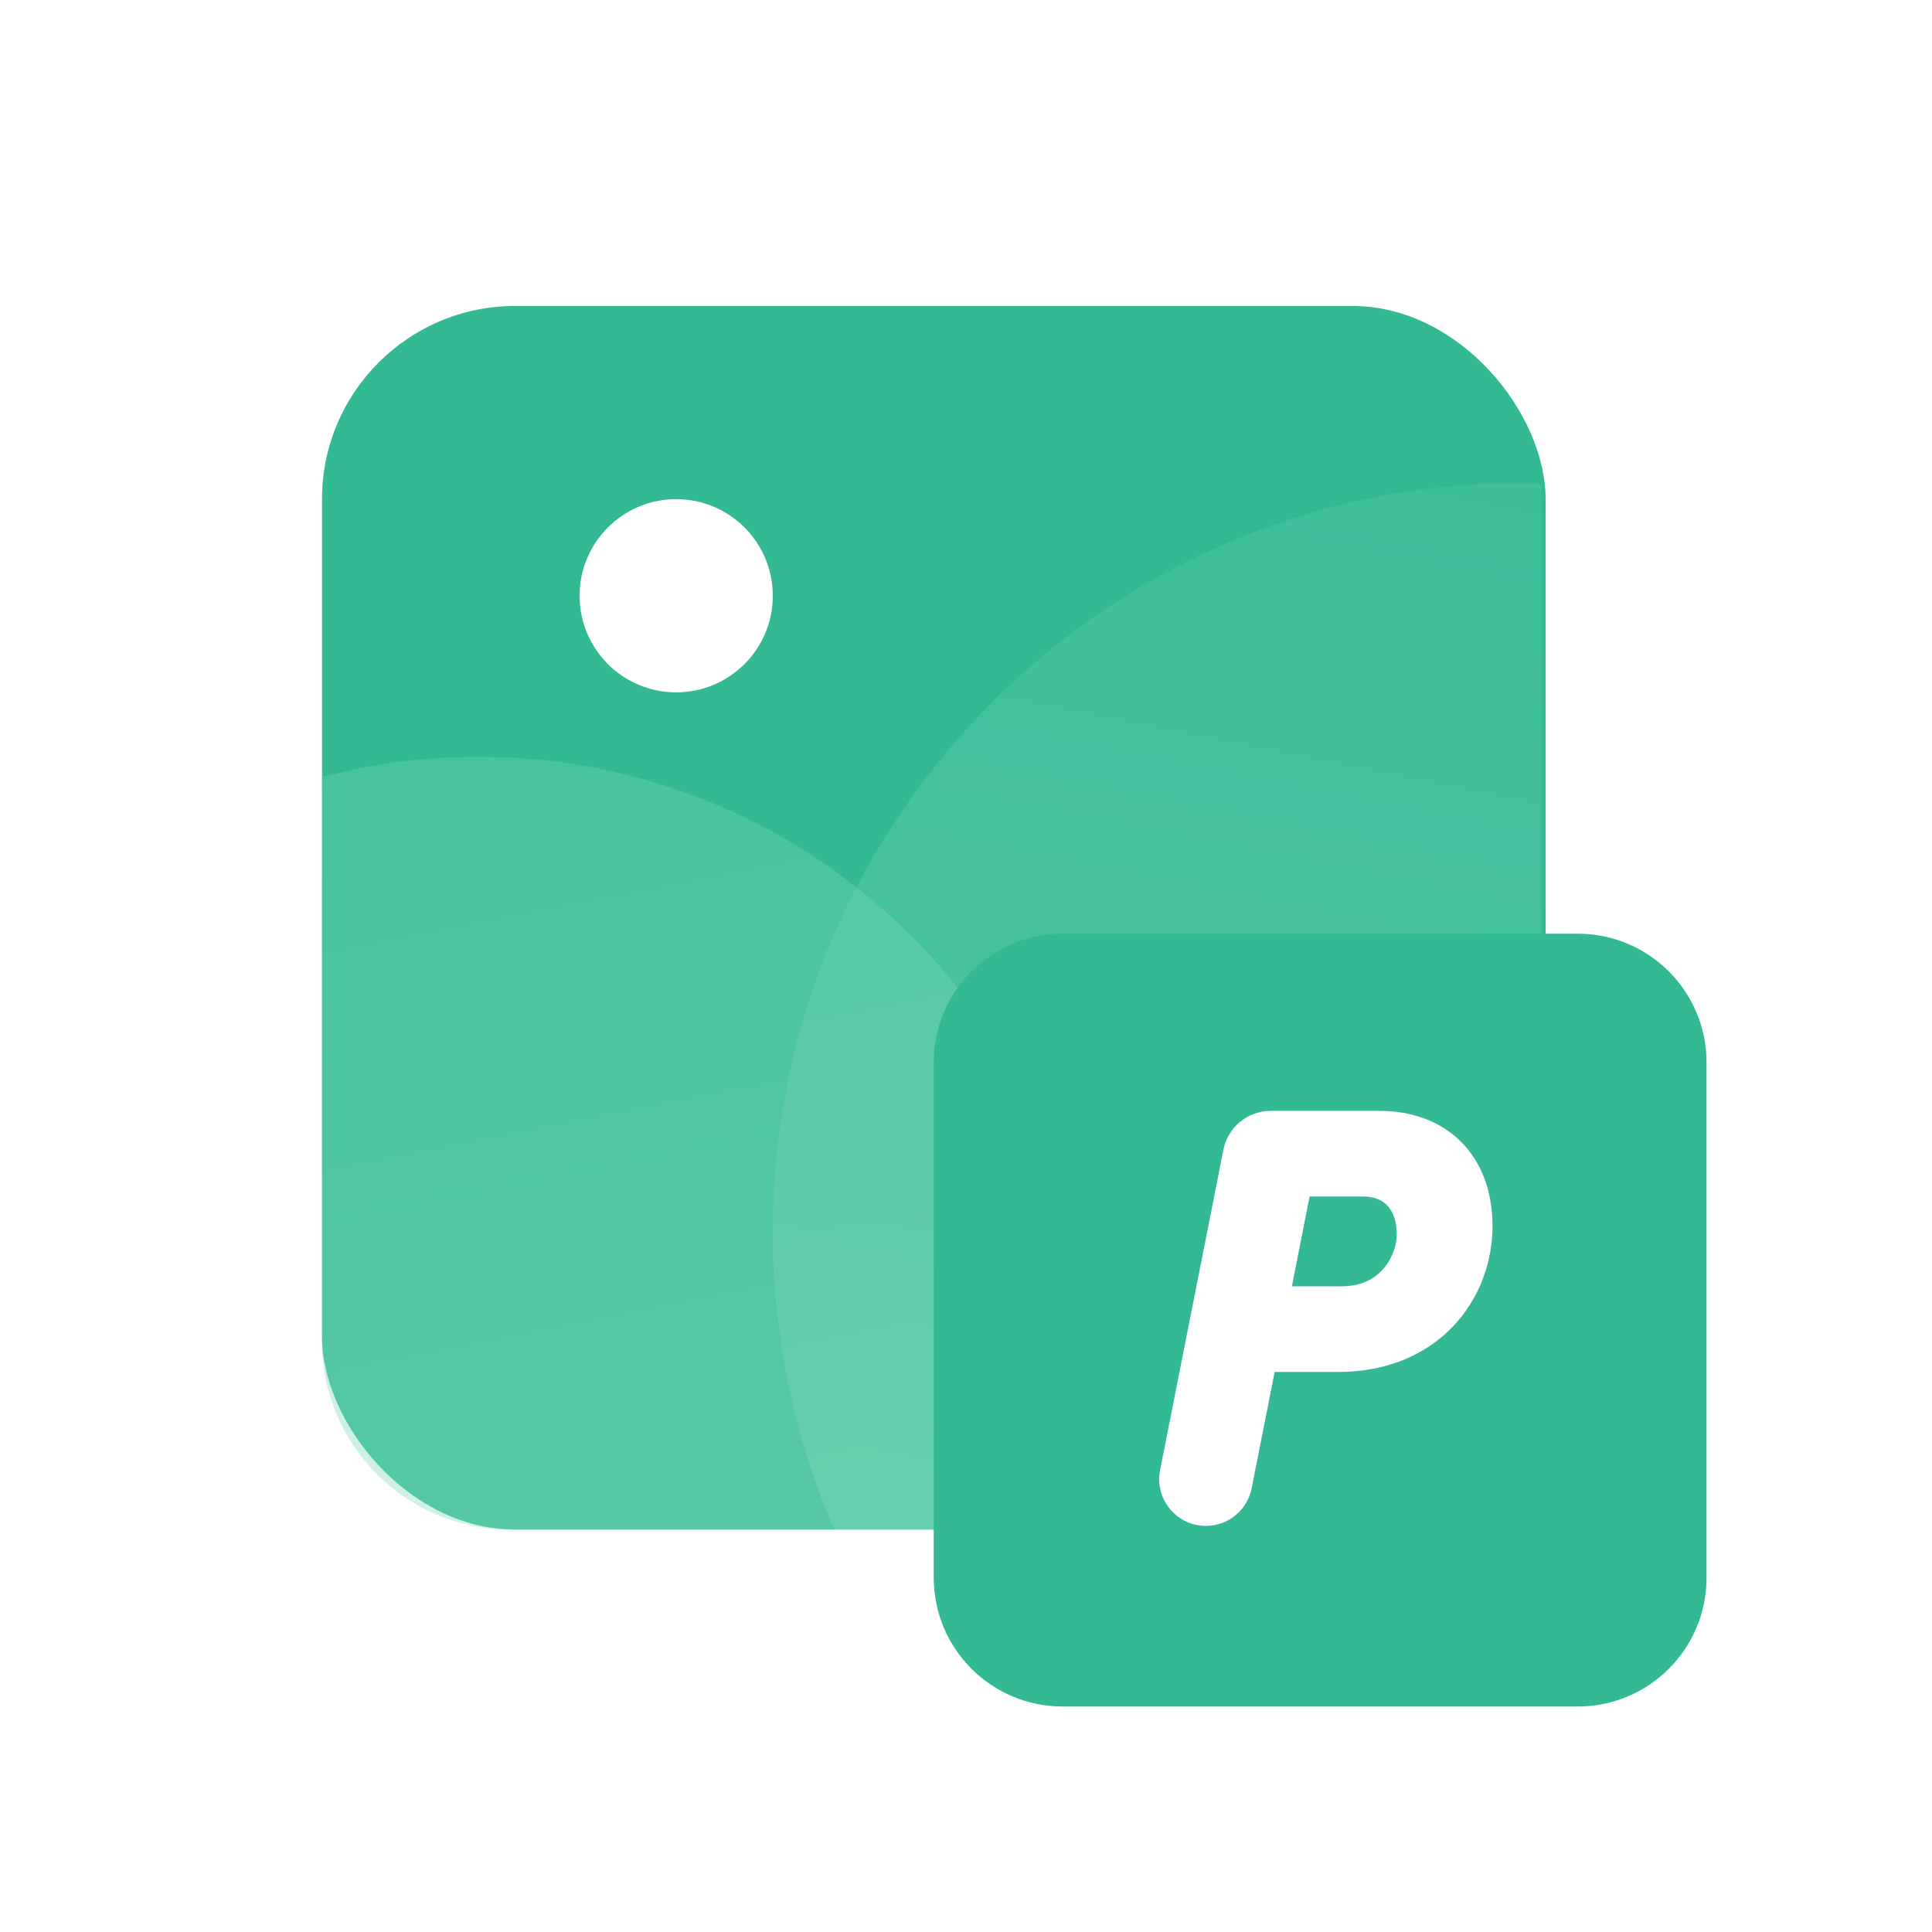
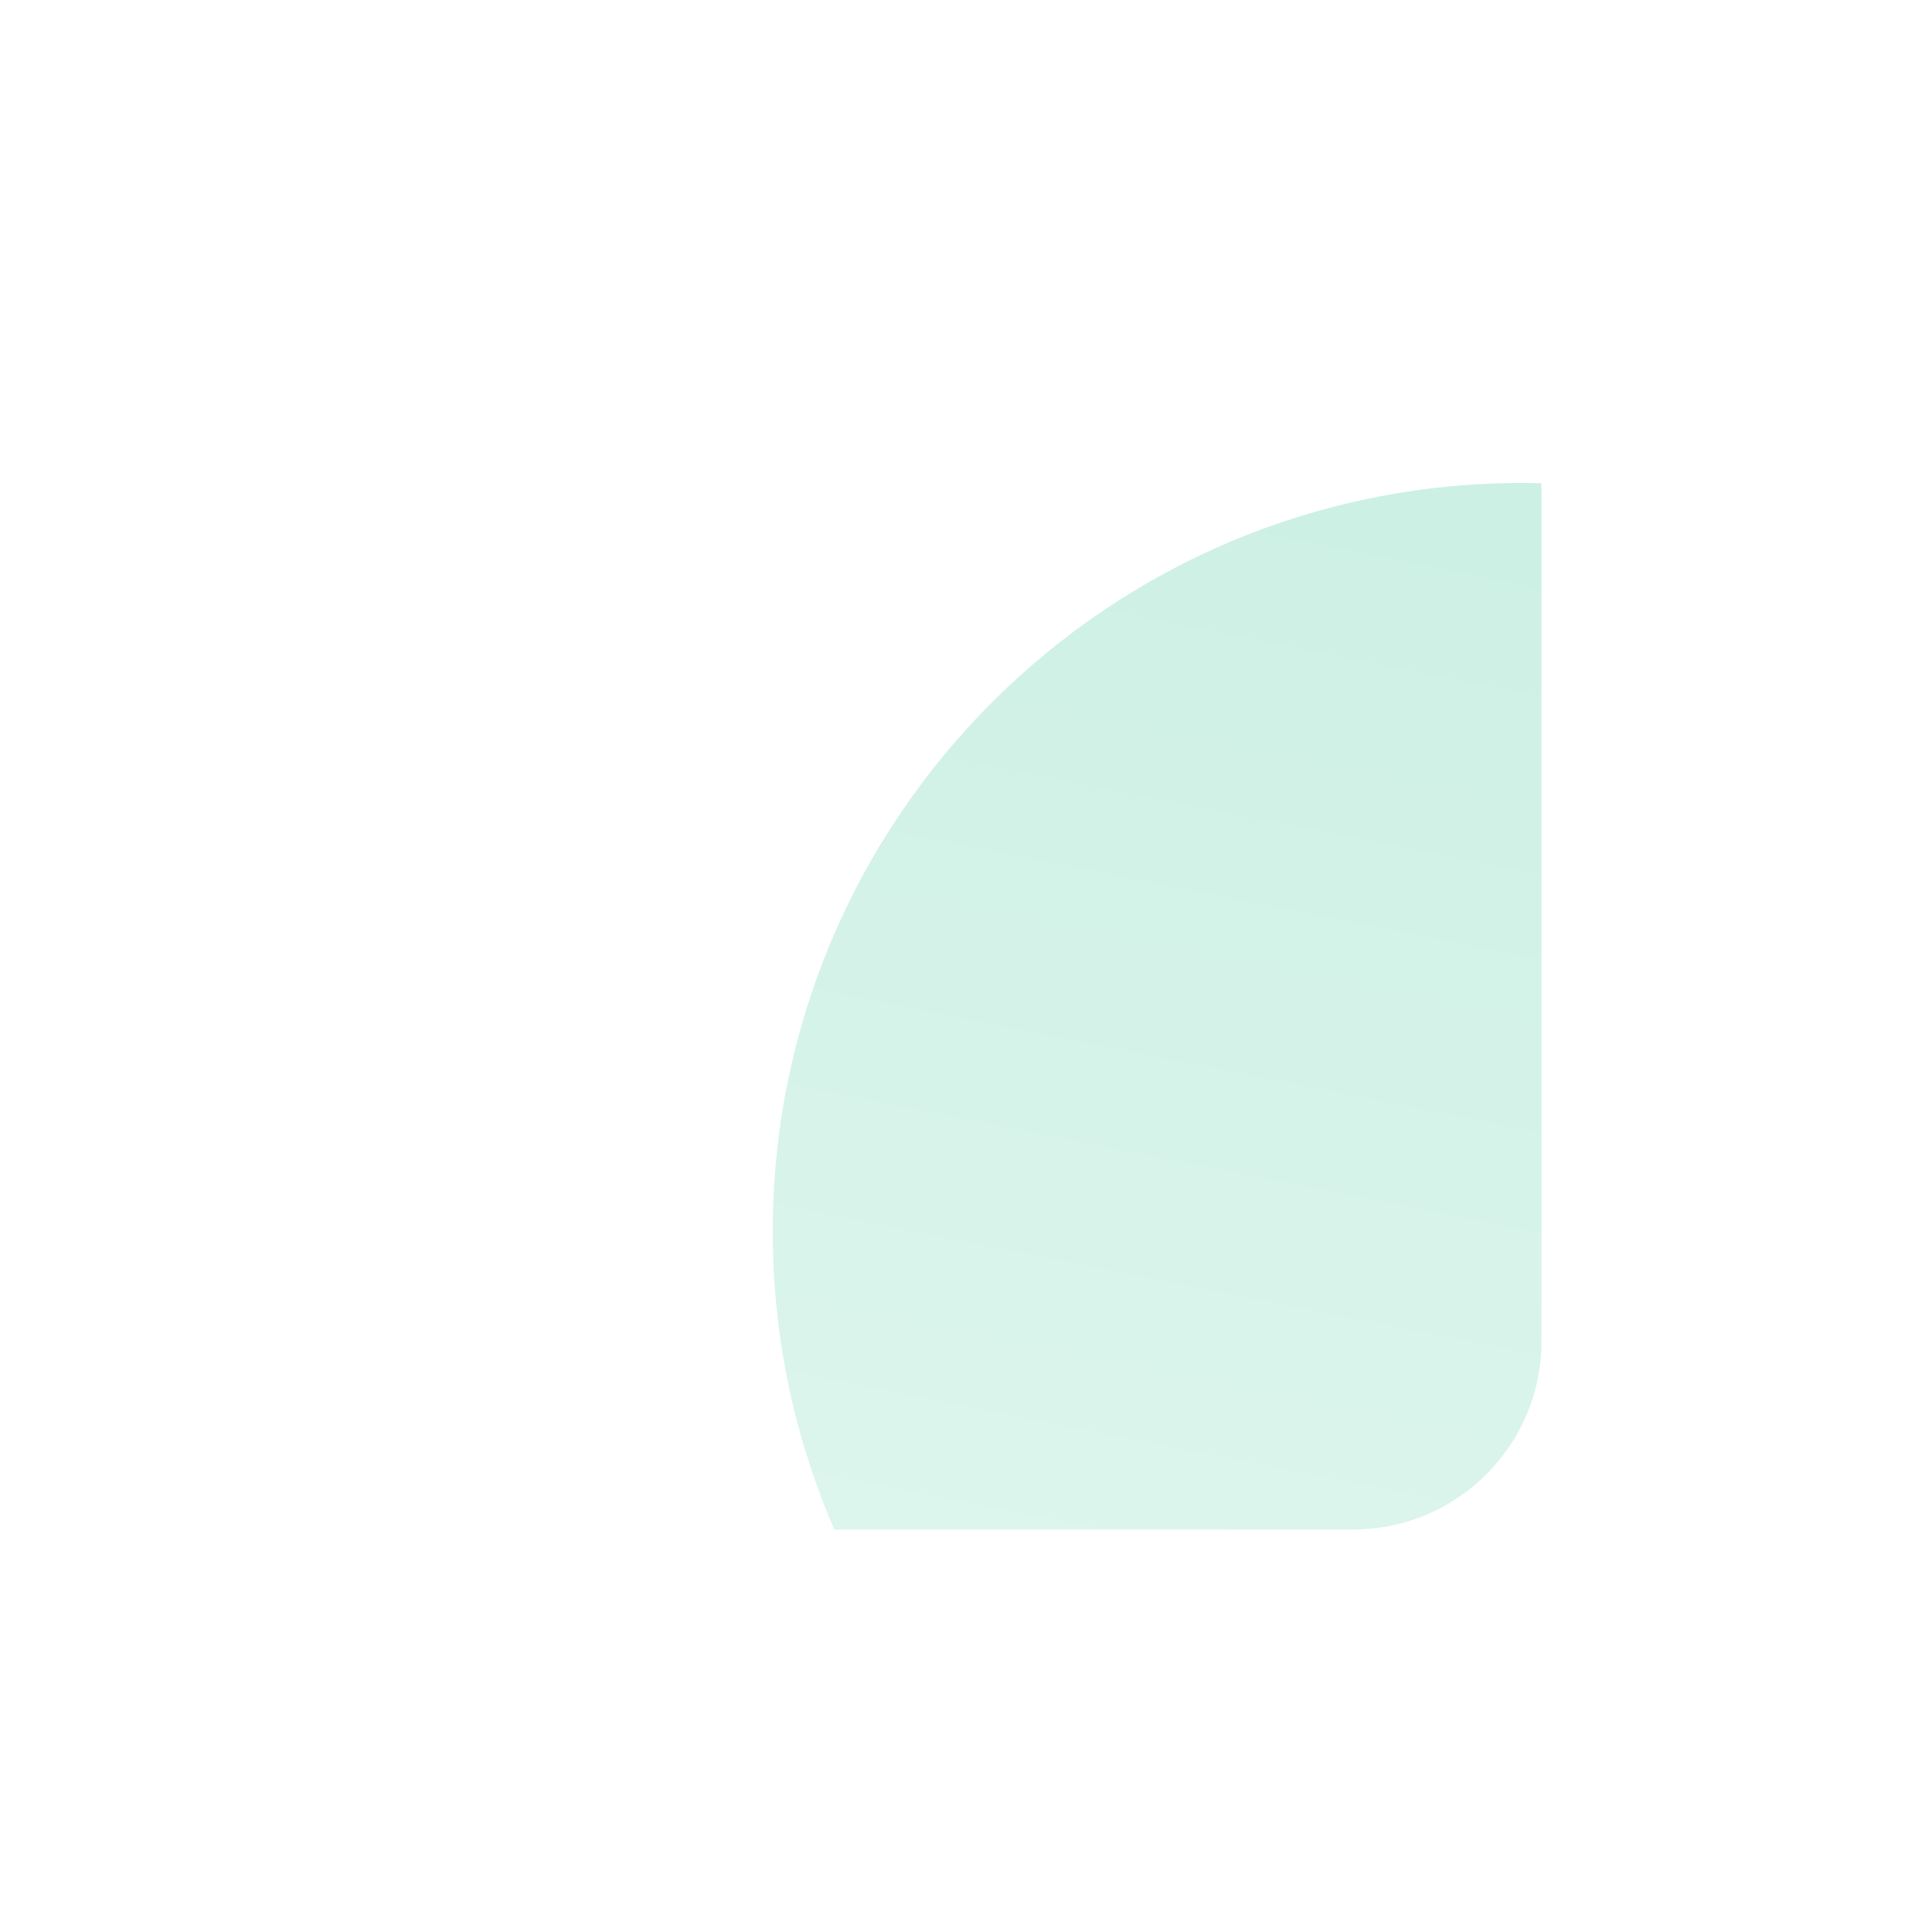
<svg xmlns="http://www.w3.org/2000/svg" width="36" height="36" viewBox="0 0 36 36" fill="none">
  <g filter="url(#filter0_b_4489_85369)">
-     <rect x="6" y="5.701" width="22.8" height="22.8" rx="3.6" fill="#34B995" />
-   </g>
+     </g>
  <g filter="url(#filter1_b_4489_85369)">
    <path fill-rule="evenodd" clip-rule="evenodd" d="M28.717 9.005C28.721 9.072 28.723 9.14 28.723 9.208V24.992C28.723 26.93 27.152 28.5 25.215 28.5H15.547C14.809 26.799 14.399 24.923 14.399 22.95C14.399 15.246 20.645 9 28.35 9C28.473 9 28.595 9.002 28.717 9.005Z" fill="url(#paint0_linear_4489_85369)" fill-opacity="0.3" />
  </g>
  <g filter="url(#filter2_b_4489_85369)">
-     <path fill-rule="evenodd" clip-rule="evenodd" d="M5.999 14.48V24.994C5.999 26.931 7.57 28.501 9.507 28.501H19.924C20.183 27.545 20.322 26.54 20.322 25.502C20.322 19.206 15.218 14.102 8.922 14.102C7.912 14.102 6.932 14.233 5.999 14.48Z" fill="url(#paint1_linear_4489_85369)" fill-opacity="0.4" />
-   </g>
+     </g>
  <circle cx="12.6" cy="11.101" r="1.8" fill="white" />
  <g filter="url(#filter1_b_4486_313633)">
-     <path fill-rule="evenodd" clip-rule="evenodd" d="M17.399 19.798C17.399 18.473 18.474 17.398 19.799 17.398H29.399C30.725 17.398 31.799 18.473 31.799 19.798V29.398C31.799 30.724 30.725 31.798 29.399 31.798H19.799C18.474 31.798 17.399 30.724 17.399 29.398V19.798Z" fill="#34B995" />
-   </g>
-   <path fill-rule="evenodd" clip-rule="evenodd" d="M23.323 27.731C23.243 28.139 22.885 28.433 22.47 28.433C21.922 28.433 21.51 27.932 21.616 27.394L22.796 21.425C22.879 21.003 23.249 20.699 23.679 20.699H25.706C26.935 20.699 27.811 21.503 27.811 22.85C27.811 24.186 26.828 25.565 24.926 25.565H23.751L23.323 27.731ZM24.072 23.968H25.002C25.803 23.968 26.027 23.295 26.027 23.012C26.027 22.61 25.856 22.295 25.397 22.295H24.403L24.072 23.968Z" fill="#3F88FF" />
-   <path fill-rule="evenodd" clip-rule="evenodd" d="M23.323 27.731C23.243 28.139 22.885 28.433 22.47 28.433C21.922 28.433 21.51 27.932 21.616 27.394L22.796 21.425C22.879 21.003 23.249 20.699 23.679 20.699H25.706C26.935 20.699 27.811 21.503 27.811 22.85C27.811 24.186 26.828 25.565 24.926 25.565H23.751L23.323 27.731ZM24.072 23.968H25.002C25.803 23.968 26.027 23.295 26.027 23.012C26.027 22.61 25.856 22.295 25.397 22.295H24.403L24.072 23.968Z" fill="white" />
+     </g>
  <defs>
    <filter id="filter0_b_4489_85369" x="4.2" y="3.901" width="26.4" height="26.401" filterUnits="userSpaceOnUse" color-interpolation-filters="sRGB">
      <feFlood flood-opacity="0" result="BackgroundImageFix" />
      <feGaussianBlur in="BackgroundImageFix" stdDeviation="0.9" />
      <feComposite in2="SourceAlpha" operator="in" result="effect1_backgroundBlur_4489_85369" />
      <feBlend mode="normal" in="SourceGraphic" in2="effect1_backgroundBlur_4489_85369" result="shape" />
    </filter>
    <filter id="filter1_b_4489_85369" x="12.646" y="7.246" width="17.831" height="23.008" filterUnits="userSpaceOnUse" color-interpolation-filters="sRGB">
      <feFlood flood-opacity="0" result="BackgroundImageFix" />
      <feGaussianBlur in="BackgroundImageFix" stdDeviation="0.877" />
      <feComposite in2="SourceAlpha" operator="in" result="effect1_backgroundBlur_4489_85369" />
      <feBlend mode="normal" in="SourceGraphic" in2="effect1_backgroundBlur_4489_85369" result="shape" />
    </filter>
    <filter id="filter2_b_4489_85369" x="4.245" y="12.348" width="17.831" height="17.908" filterUnits="userSpaceOnUse" color-interpolation-filters="sRGB">
      <feFlood flood-opacity="0" result="BackgroundImageFix" />
      <feGaussianBlur in="BackgroundImageFix" stdDeviation="0.877" />
      <feComposite in2="SourceAlpha" operator="in" result="effect1_backgroundBlur_4489_85369" />
      <feBlend mode="normal" in="SourceGraphic" in2="effect1_backgroundBlur_4489_85369" result="shape" />
    </filter>
    <filter id="filter3_b_4489_85369" x="15.599" y="15.598" width="18" height="18" filterUnits="userSpaceOnUse" color-interpolation-filters="sRGB">
      <feFlood flood-opacity="0" result="BackgroundImageFix" />
      <feGaussianBlur in="BackgroundImageFix" stdDeviation="0.9" />
      <feComposite in2="SourceAlpha" operator="in" result="effect1_backgroundBlur_4489_85369" />
      <feBlend mode="normal" in="SourceGraphic" in2="effect1_backgroundBlur_4489_85369" result="shape" />
    </filter>
    <linearGradient id="paint0_linear_4489_85369" x1="21.561" y1="30.912" x2="32.475" y2="-24.245" gradientUnits="userSpaceOnUse">
      <stop stop-color="#91E0C6" />
      <stop offset="1" stop-color="#02B278" />
    </linearGradient>
    <linearGradient id="paint1_linear_4489_85369" x1="13.161" y1="30.913" x2="2.247" y2="-24.242" gradientUnits="userSpaceOnUse">
      <stop stop-color="#91E0C6" />
      <stop offset="1" stop-color="#02B278" />
    </linearGradient>
  </defs>
</svg>